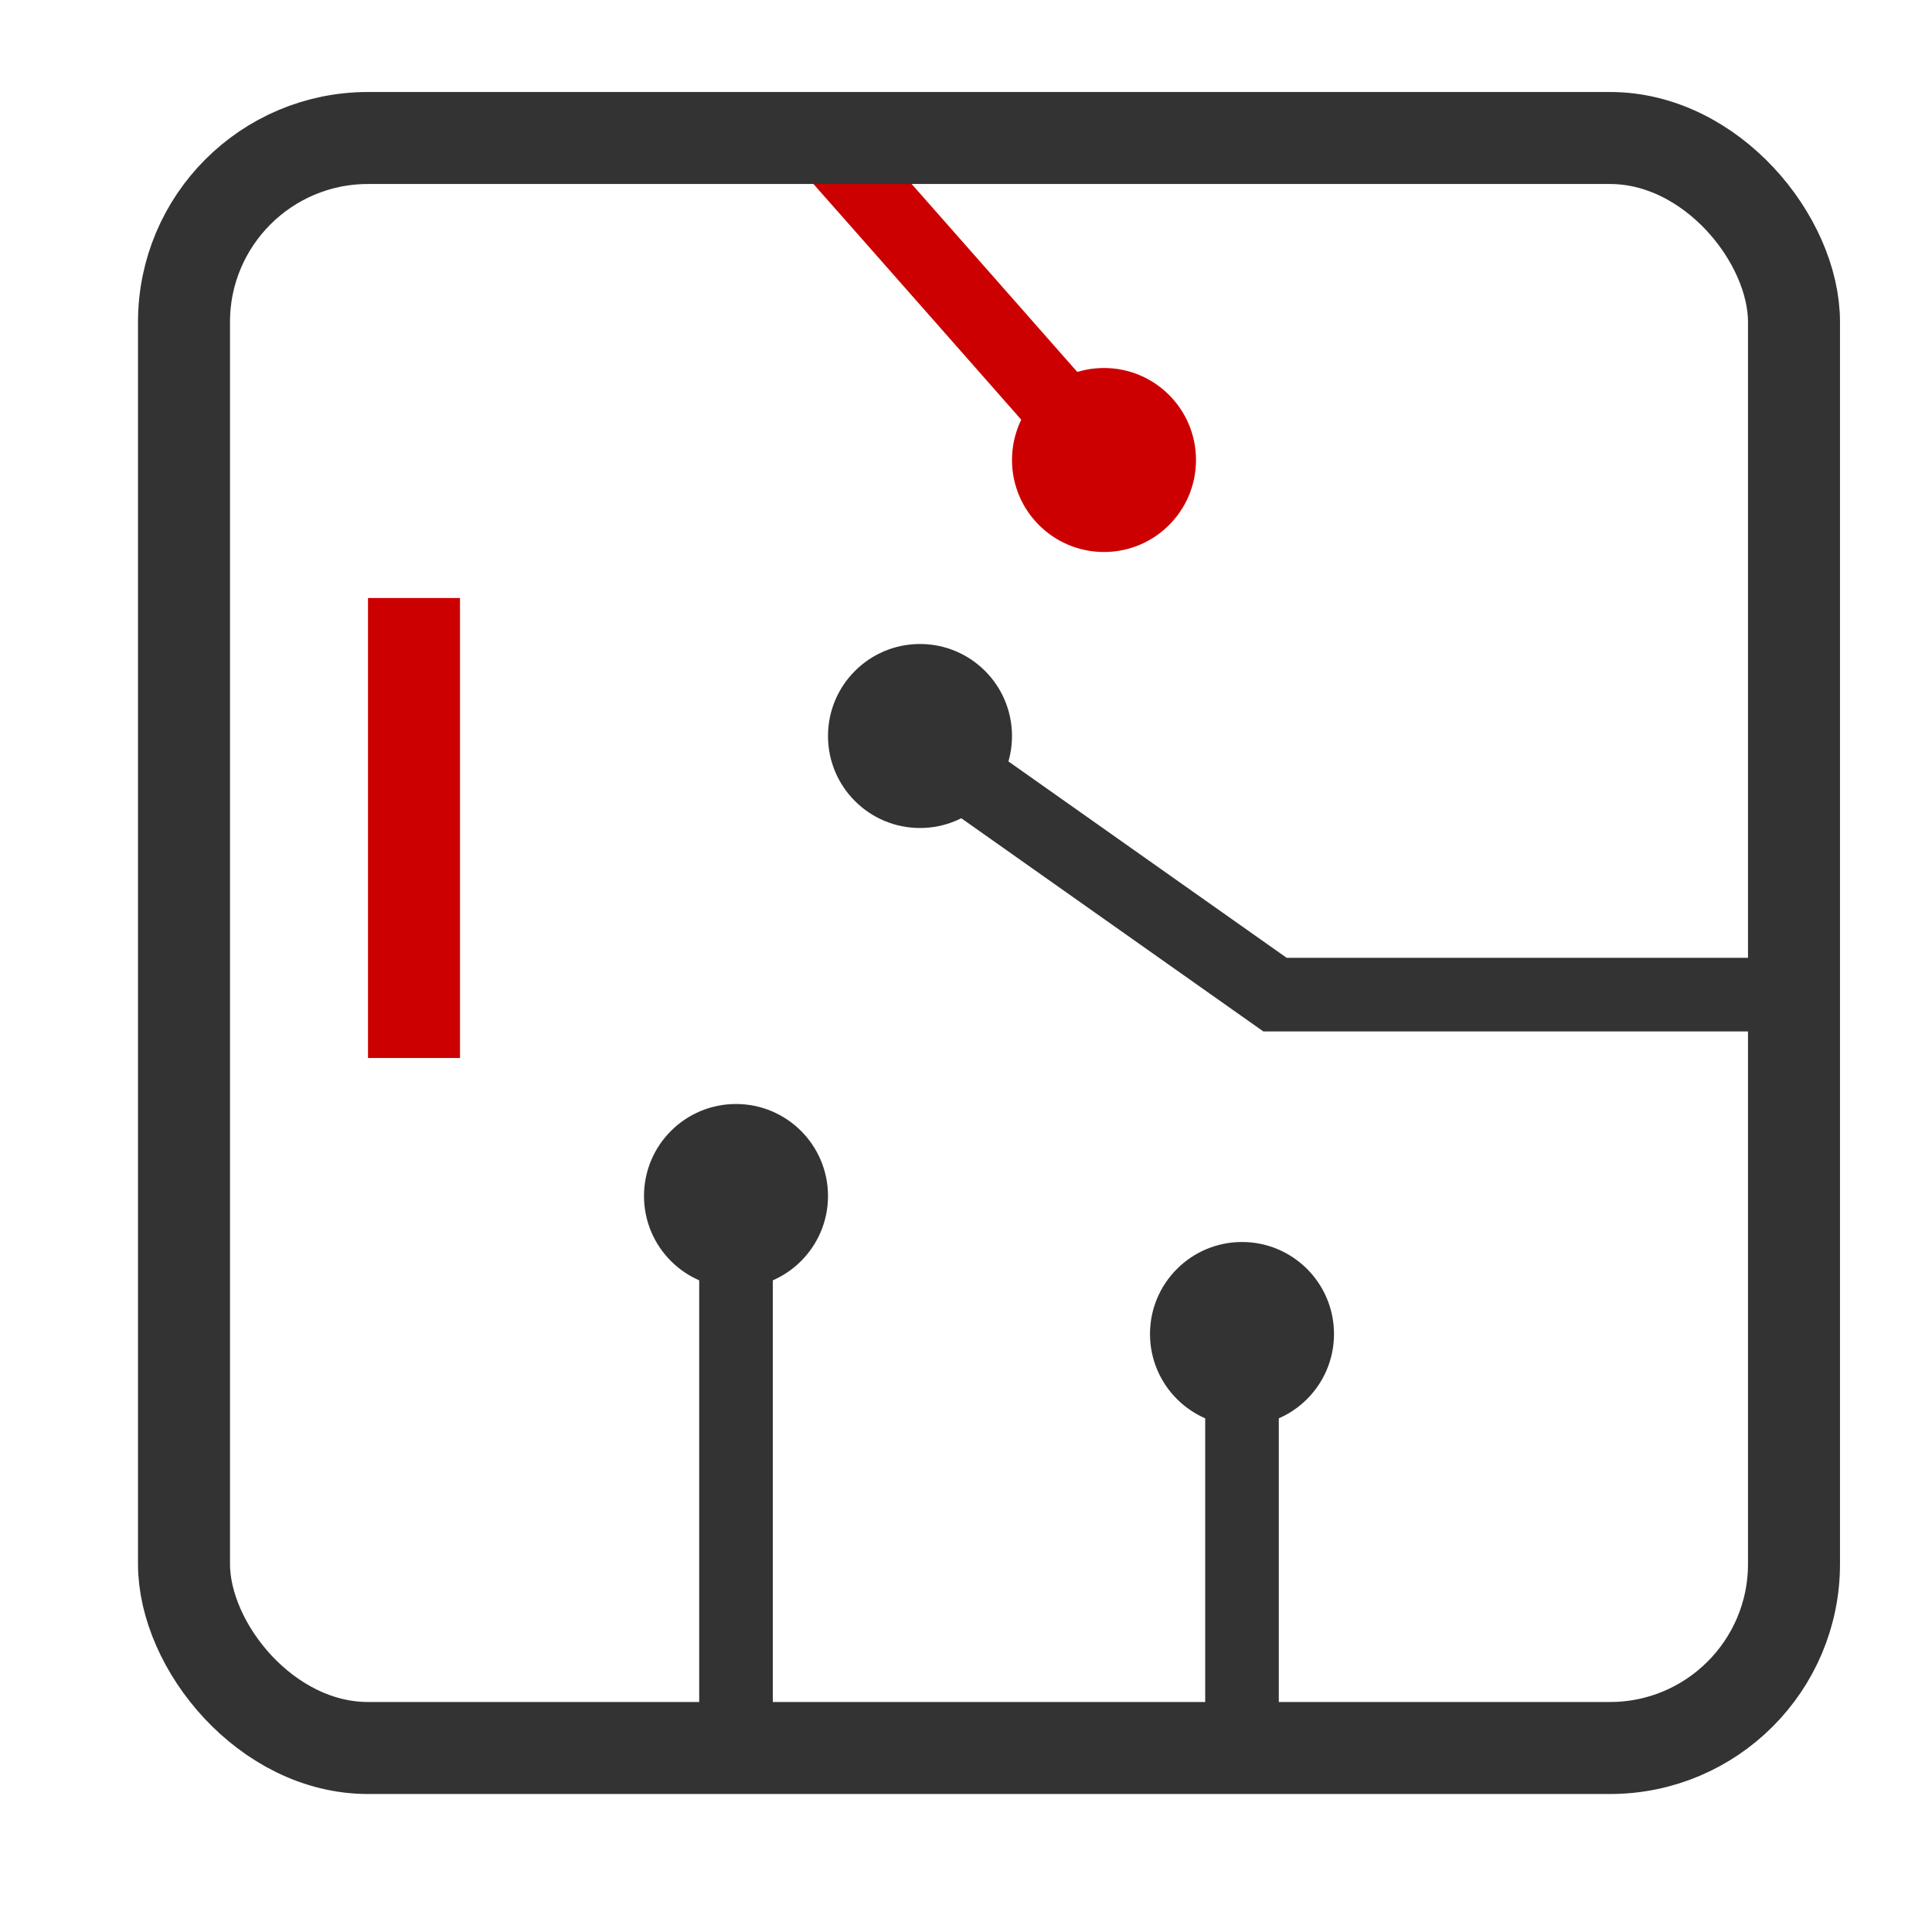
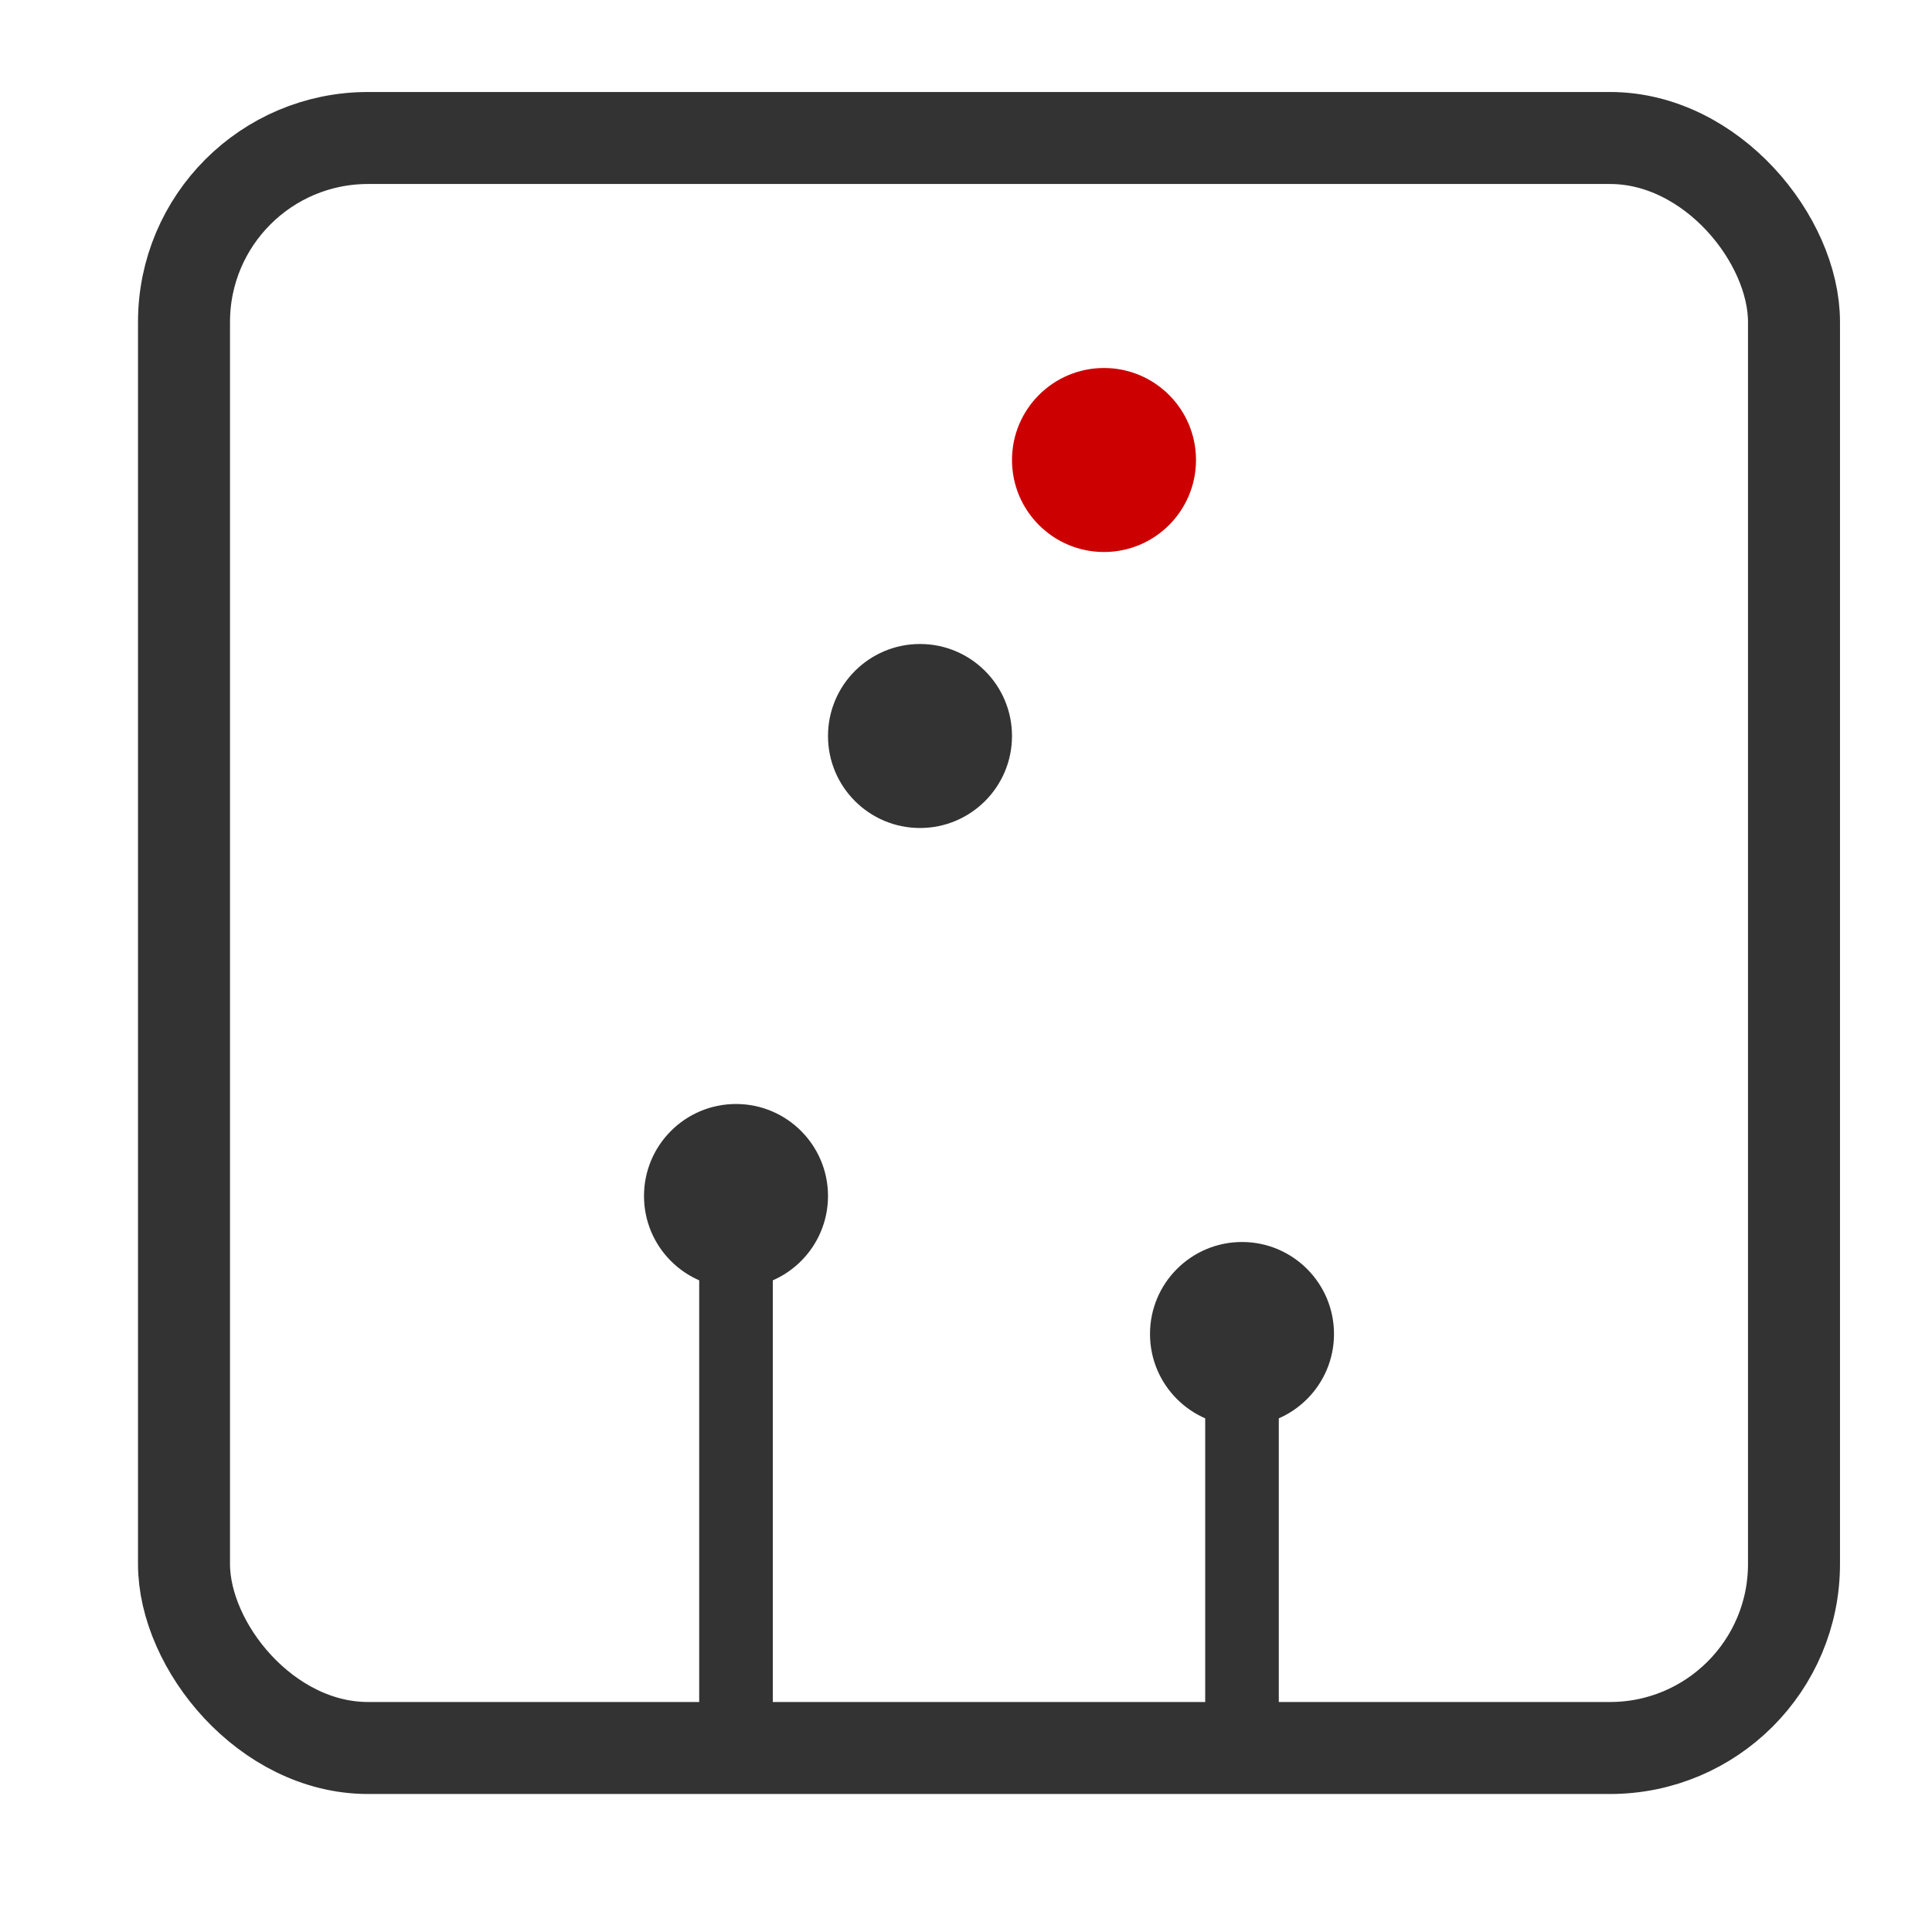
<svg xmlns="http://www.w3.org/2000/svg" width="42" height="42" viewBox="0 0 42 42">
  <defs>
    <style>.a{fill:#fff;stroke:#707070;}.b{clip-path:url(#a);}.c{fill:#333;}.d{fill:#c00;}.e,.f,.g,.i{fill:none;}.e,.g{stroke:#333;}.e,.f{stroke-width:1.6px;}.f{stroke:#c00;}.g{stroke-width:2px;}.h{stroke:none;}</style>
    <clipPath id="a">
      <rect class="a" width="42" height="42" transform="translate(1040 968)" />
    </clipPath>
  </defs>
  <g class="b" transform="translate(-1040 -968)">
    <circle class="c" cx="2" cy="2" r="2" transform="translate(1058 982)" />
    <circle class="d" cx="2" cy="2" r="2" transform="translate(1062 976)" />
    <circle class="c" cx="2" cy="2" r="2" transform="translate(1054 992)" />
    <circle class="c" cx="2" cy="2" r="2" transform="translate(1065 995)" />
-     <path class="e" d="M9253.188,10740.622h-11.471l-6.5-4.588" transform="translate(-8174 -9751)" />
-     <path class="f" d="M9232,10722.151c.267.294,6.051,6.863,6.051,6.863" transform="translate(-8174 -9751)" />
    <path class="e" d="M9230,10756.663v-12.354" transform="translate(-8174 -9751)" />
    <path class="e" d="M9230,10752.84v-8.53" transform="translate(-8163 -9747.178)" />
-     <rect class="d" width="2" height="10" transform="translate(1048 981)" />
    <g class="g" transform="translate(1043 970)">
      <rect class="h" width="37" height="37" rx="5" />
      <rect class="i" x="1" y="1" width="35" height="35" rx="4" />
    </g>
  </g>
</svg>